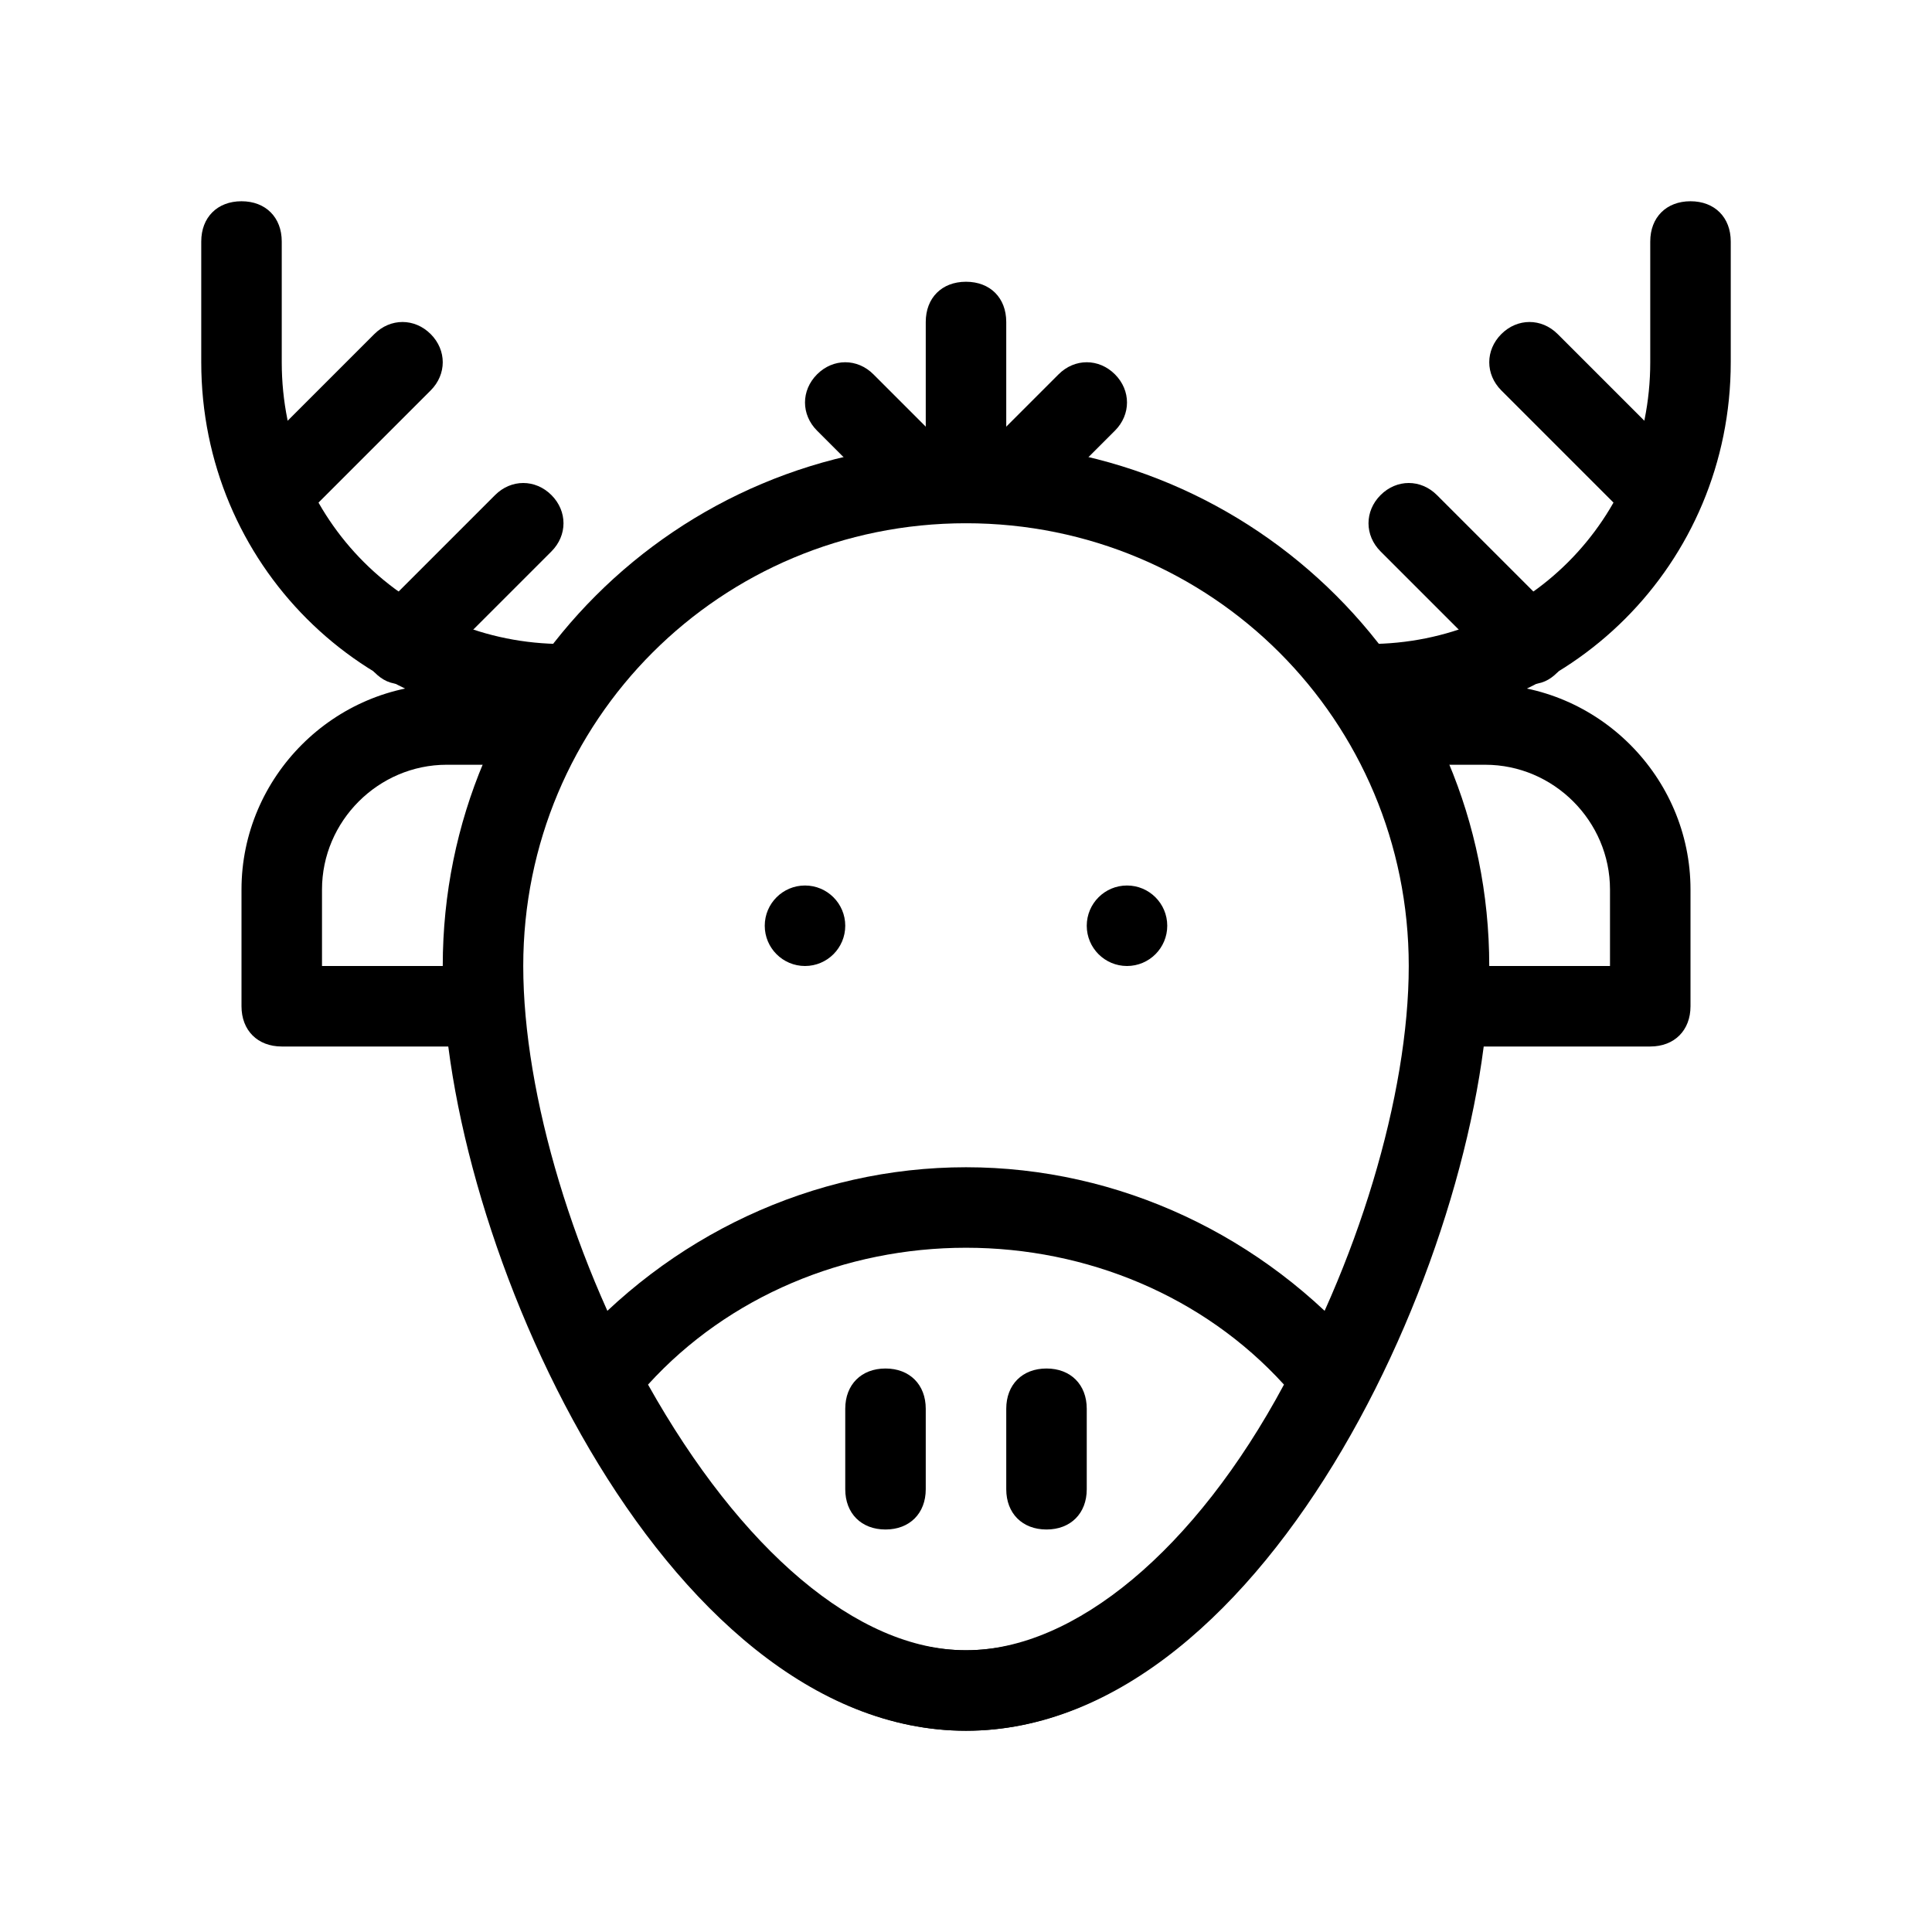
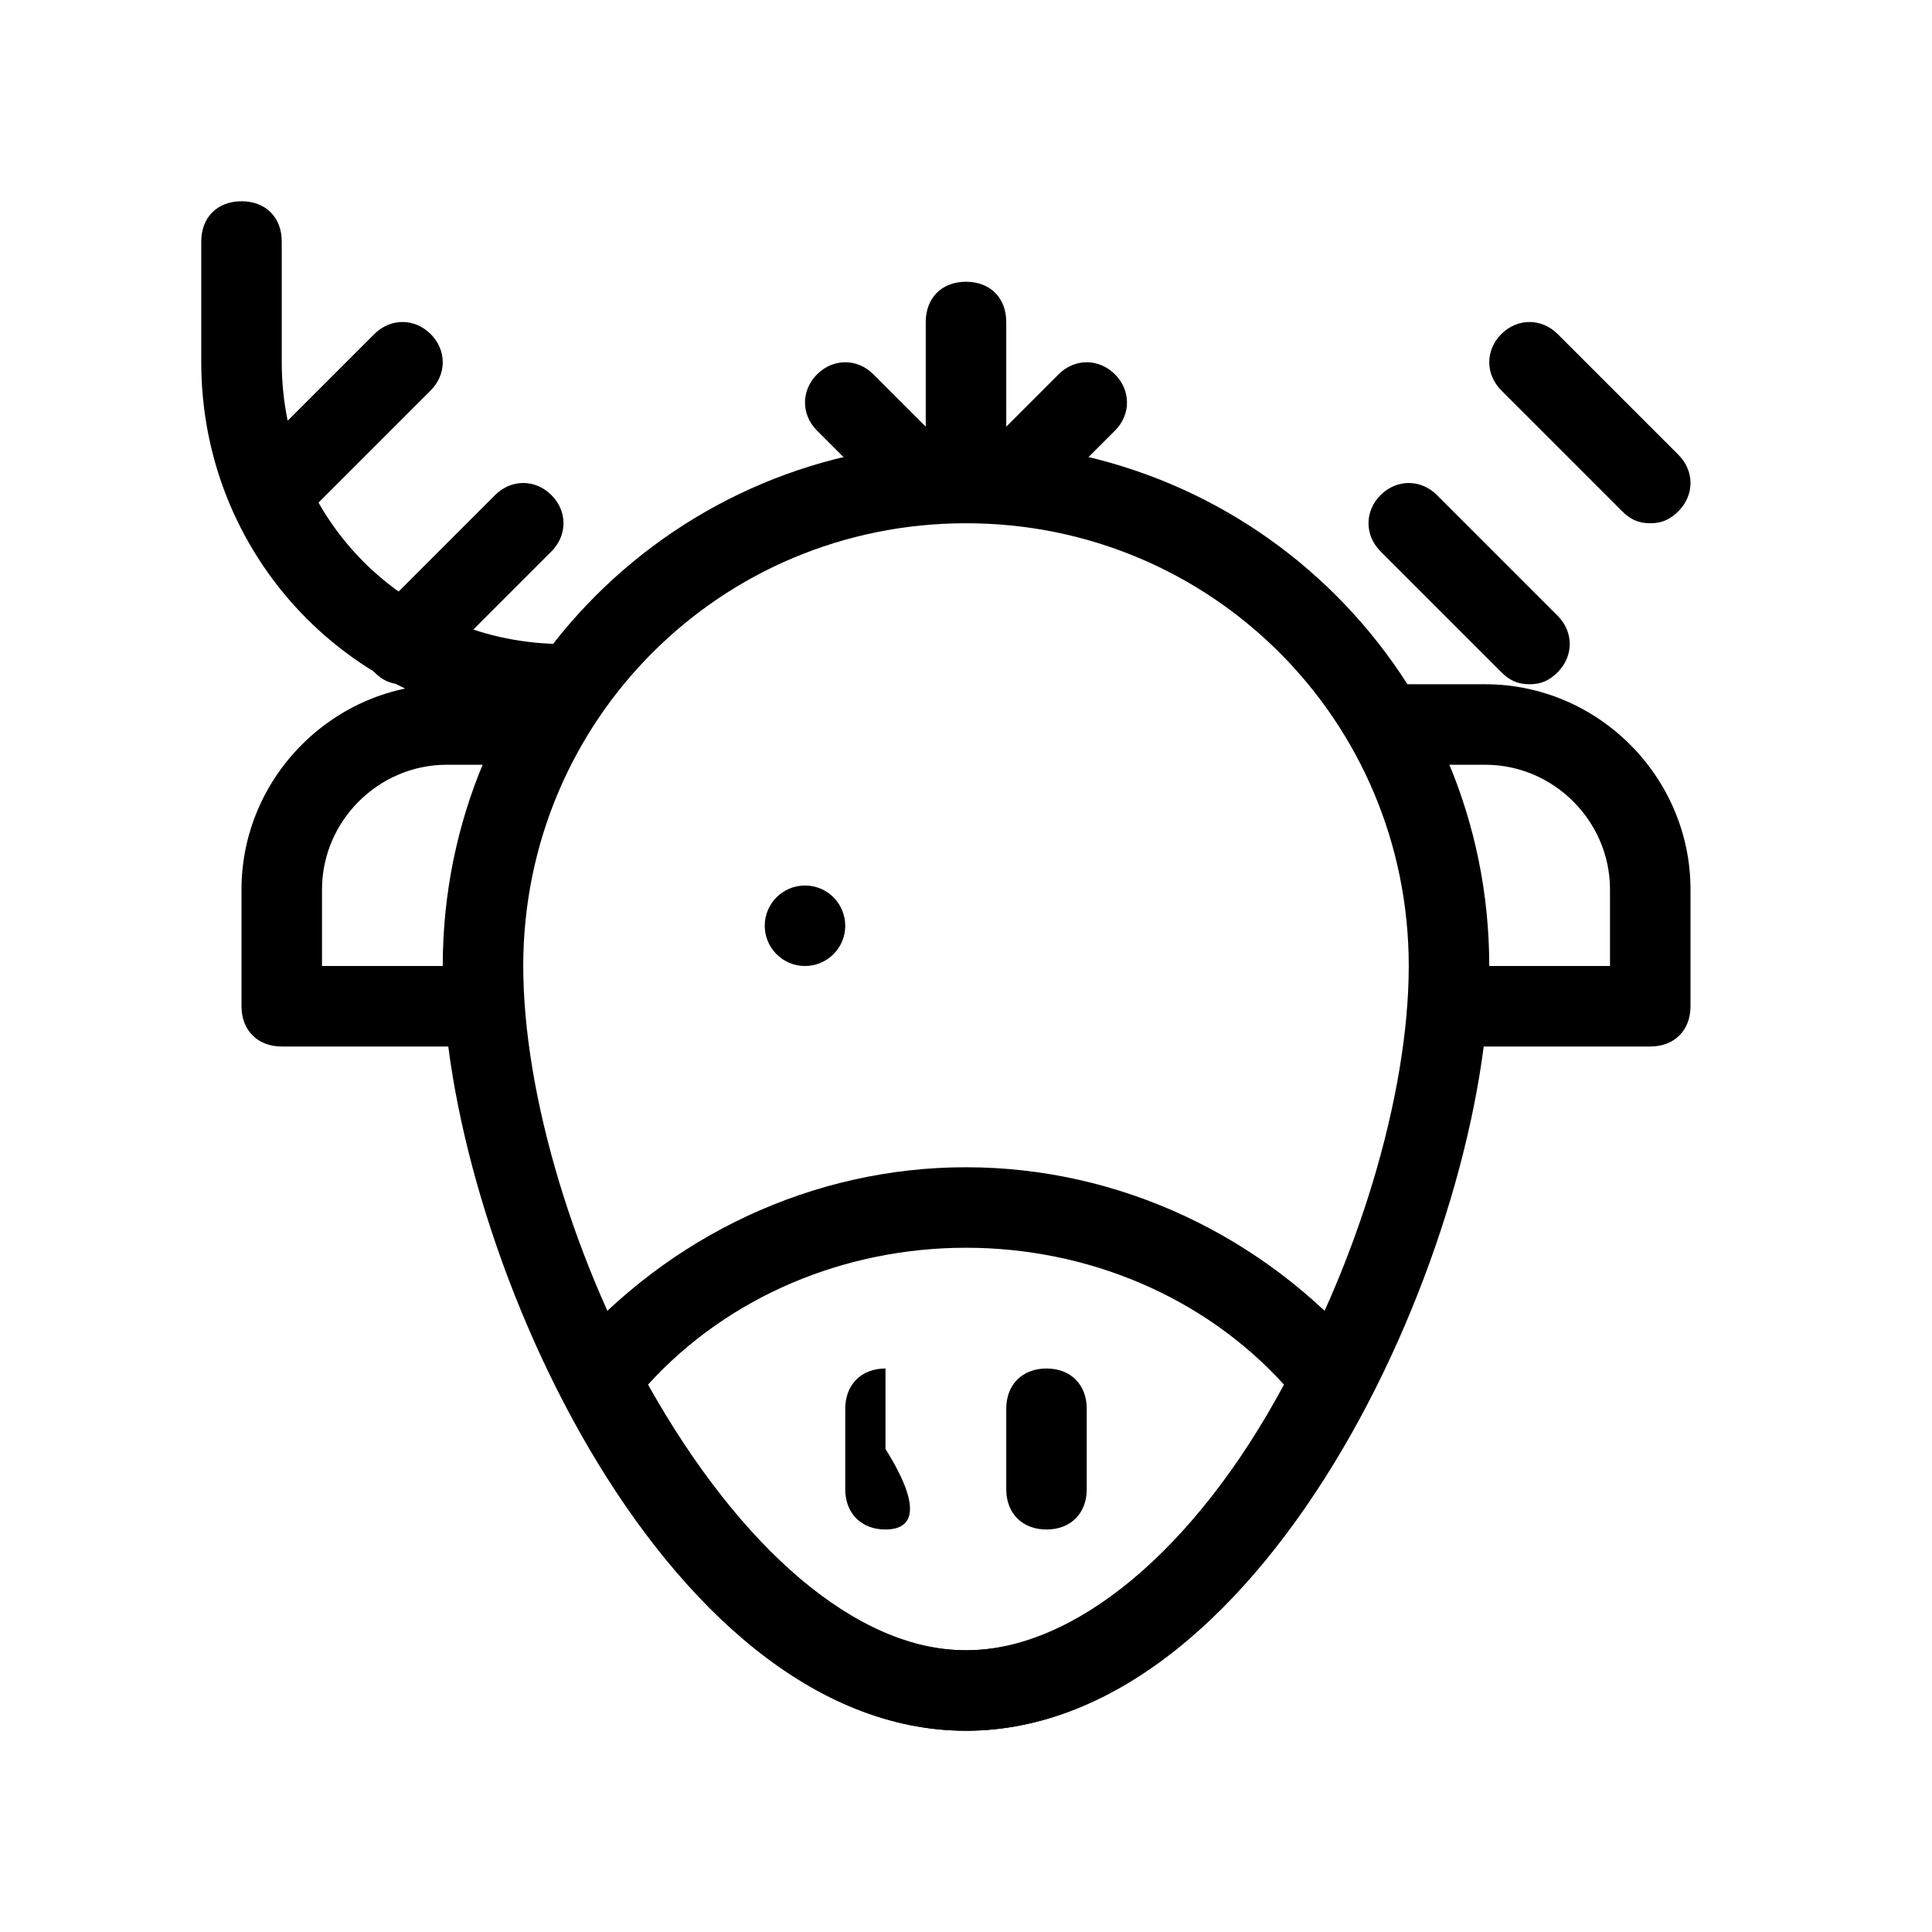
<svg xmlns="http://www.w3.org/2000/svg" width="800px" height="800px" viewBox="0 0 48 48" version="1.1" xml:space="preserve">
  <style type="text/css">
	.st0{fill:none;stroke:#000000;stroke-width:2;stroke-linecap:round;stroke-linejoin:round;stroke-miterlimit:10;}
</style>
  <g id="Layer_3" />
  <g id="Layer_4" />
  <g id="Layer_5" />
  <g id="Layer_6" />
  <g id="Layer_7" />
  <g id="Layer_8" />
  <g id="Layer_9" />
  <g id="Layer_10" />
  <g id="Layer_11" />
  <g id="Layer_12" />
  <g id="Layer_13" />
  <g id="Layer_14" />
  <g id="Layer_15" />
  <g id="Layer_16" />
  <g id="Layer_17" />
  <g id="Layer_18" />
  <g id="Layer_19" />
  <g id="Layer_20">
    <g>
      <path d="M24,43c-7.6,0-13-12.3-13-19c0-7.2,5.8-13,13-13s13,5.8,13,13C37,30.7,31.6,43,24,43z M24,13c-6.1,0-11,4.9-11,11    c0,6.4,5.1,17,11,17s11-10.6,11-17C35,17.9,30.1,13,24,13z" />
      <path d="M14,18c-5,0-9-4-9-9V6c0-0.6,0.4-1,1-1s1,0.4,1,1v3c0,3.9,3.1,7,7,7c0.6,0,1,0.4,1,1S14.6,18,14,18z" />
      <path d="M7,13c-0.3,0-0.5-0.1-0.7-0.3c-0.4-0.4-0.4-1,0-1.4l3-3c0.4-0.4,1-0.4,1.4,0s0.4,1,0,1.4l-3,3C7.5,12.9,7.3,13,7,13z" />
      <path d="M10,17c-0.3,0-0.5-0.1-0.7-0.3c-0.4-0.4-0.4-1,0-1.4l3-3c0.4-0.4,1-0.4,1.4,0s0.4,1,0,1.4l-3,3C10.5,16.9,10.3,17,10,17z" />
-       <path d="M34,18c-0.6,0-1-0.4-1-1s0.4-1,1-1c3.9,0,7-3.1,7-7V6c0-0.6,0.4-1,1-1s1,0.4,1,1v3C43,14,39,18,34,18z" />
      <path d="M41,13c-0.3,0-0.5-0.1-0.7-0.3l-3-3c-0.4-0.4-0.4-1,0-1.4s1-0.4,1.4,0l3,3c0.4,0.4,0.4,1,0,1.4C41.5,12.9,41.3,13,41,13z" />
      <path d="M38,17c-0.3,0-0.5-0.1-0.7-0.3l-3-3c-0.4-0.4-0.4-1,0-1.4s1-0.4,1.4,0l3,3c0.4,0.4,0.4,1,0,1.4C38.5,16.9,38.3,17,38,17z" />
      <circle cx="20" cy="23" r="1" />
-       <circle cx="28" cy="23" r="1" />
-       <path d="M22,38c-0.6,0-1-0.4-1-1v-2c0-0.6,0.4-1,1-1s1,0.4,1,1v2C23,37.6,22.6,38,22,38z" />
+       <path d="M22,38c-0.6,0-1-0.4-1-1v-2c0-0.6,0.4-1,1-1v2C23,37.6,22.6,38,22,38z" />
      <path d="M26,38c-0.6,0-1-0.4-1-1v-2c0-0.6,0.4-1,1-1s1,0.4,1,1v2C27,37.6,26.6,38,26,38z" />
      <path d="M24,43c-3.7,0-7.3-3-10-8.3c-0.2-0.4-0.1-0.8,0.1-1.1c2.5-2.9,6.1-4.6,9.9-4.6s7.4,1.7,9.9,4.6c0.3,0.3,0.3,0.7,0.1,1.1    C31.3,40,27.7,43,24,43z M16.1,34.4c2.3,4.1,5.2,6.6,7.9,6.6s5.7-2.5,7.9-6.6C29.9,32.2,27,31,24,31S18.1,32.2,16.1,34.4z" />
      <path d="M12,26H7c-0.6,0-1-0.4-1-1v-2.9c0-2.8,2.3-5.1,5.1-5.1H13c0.6,0,1,0.4,1,1s-0.4,1-1,1h-1.9C9.4,19,8,20.4,8,22.1V24h4    c0.6,0,1,0.4,1,1S12.6,26,12,26z" />
      <path d="M41,26h-5c-0.6,0-1-0.4-1-1s0.4-1,1-1h4v-1.9c0-1.7-1.4-3.1-3.1-3.1H35c-0.6,0-1-0.4-1-1s0.4-1,1-1h1.9    c2.8,0,5.1,2.3,5.1,5.1V25C42,25.6,41.6,26,41,26z" />
      <path d="M24,13c-0.6,0-1-0.4-1-1V8c0-0.6,0.4-1,1-1s1,0.4,1,1v4C25,12.6,24.6,13,24,13z" />
      <path d="M23,13c-0.3,0-0.5-0.1-0.7-0.3l-2-2c-0.4-0.4-0.4-1,0-1.4s1-0.4,1.4,0l2,2c0.4,0.4,0.4,1,0,1.4C23.5,12.9,23.3,13,23,13z" />
      <path d="M25,13c-0.3,0-0.5-0.1-0.7-0.3c-0.4-0.4-0.4-1,0-1.4l2-2c0.4-0.4,1-0.4,1.4,0s0.4,1,0,1.4l-2,2C25.5,12.9,25.3,13,25,13z" />
    </g>
  </g>
  <g id="Layer_21" />
  <g id="Layer_22" />
  <g id="Layer_23" />
  <g id="Layer_24" />
  <g id="Layer_25" />
  <g id="Layer_26" />
  <g id="Layer_27" />
  <g id="Layer_28" />
  <g id="Layer_29" />
  <g id="Layer_30" />
  <g id="Layer_31" />
  <g id="Layer_32" />
  <g id="Layer_33" />
  <g id="Layer_34" />
  <g id="Layer_35" />
  <g id="Layer_36" />
  <g id="Layer_37" />
  <g id="Layer_38" />
  <g id="Layer_39" />
  <g id="Layer_40" />
  <g id="Layer_41" />
  <g id="Layer_42" />
</svg>